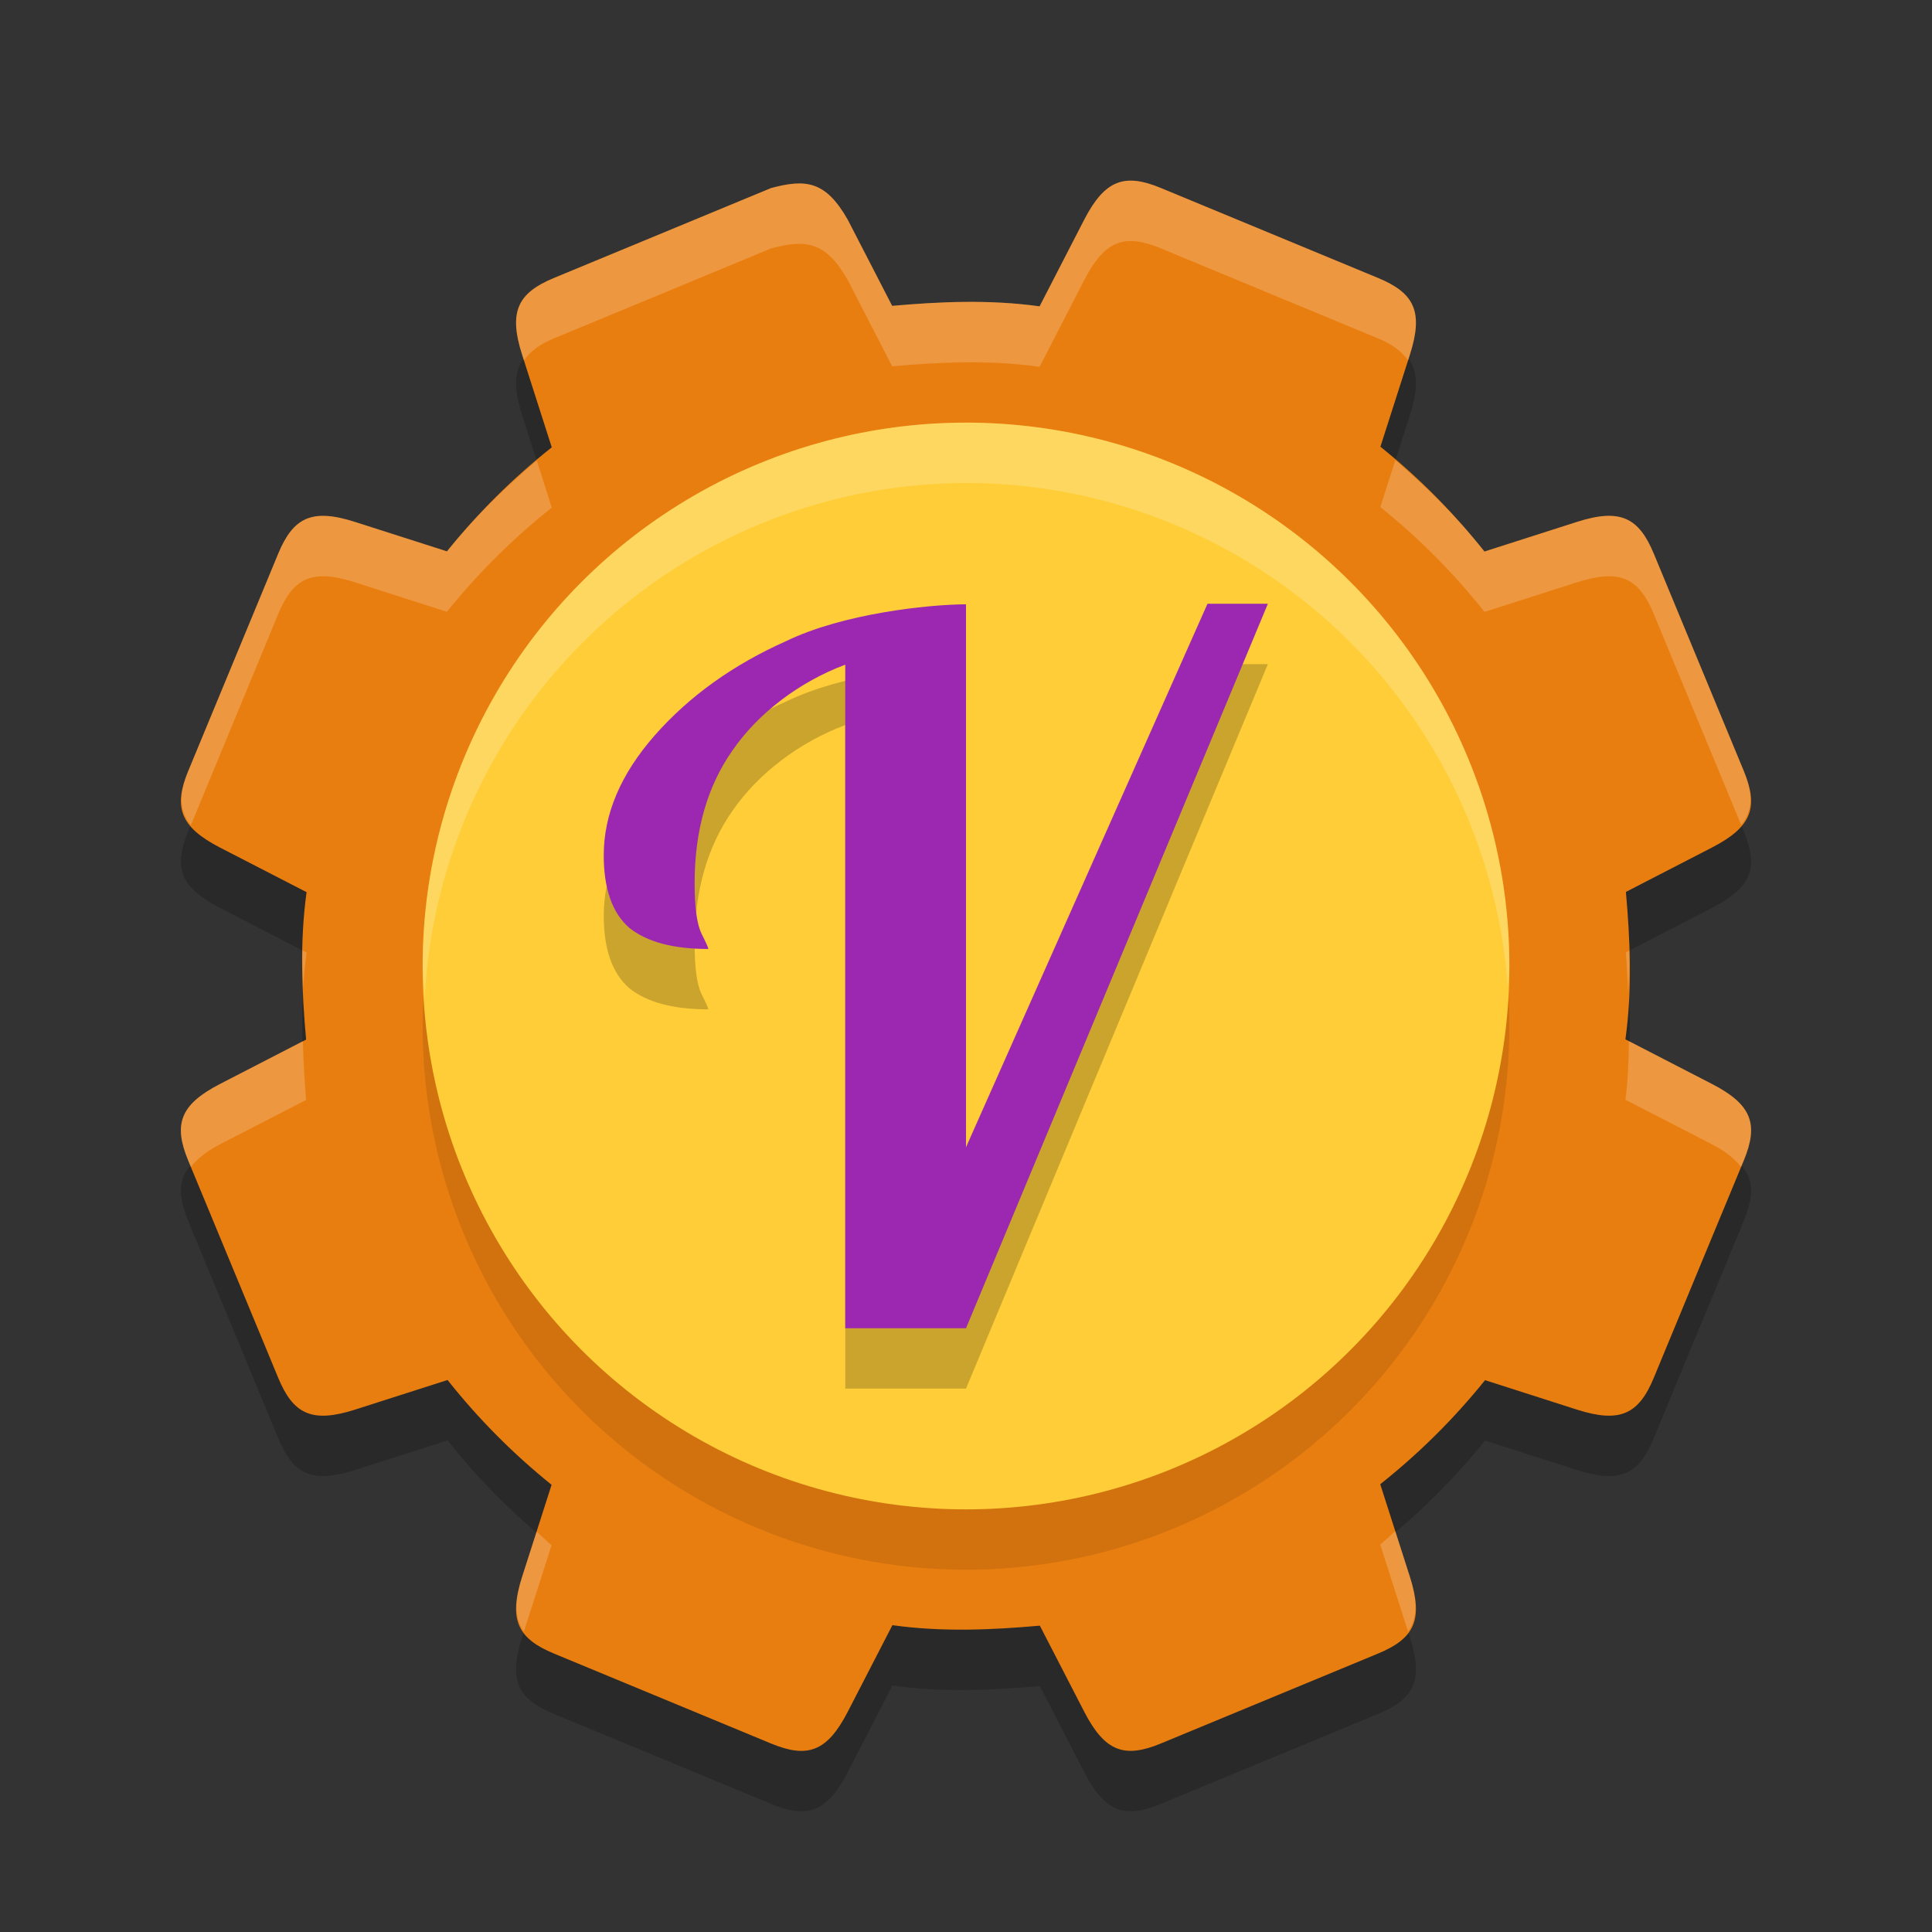
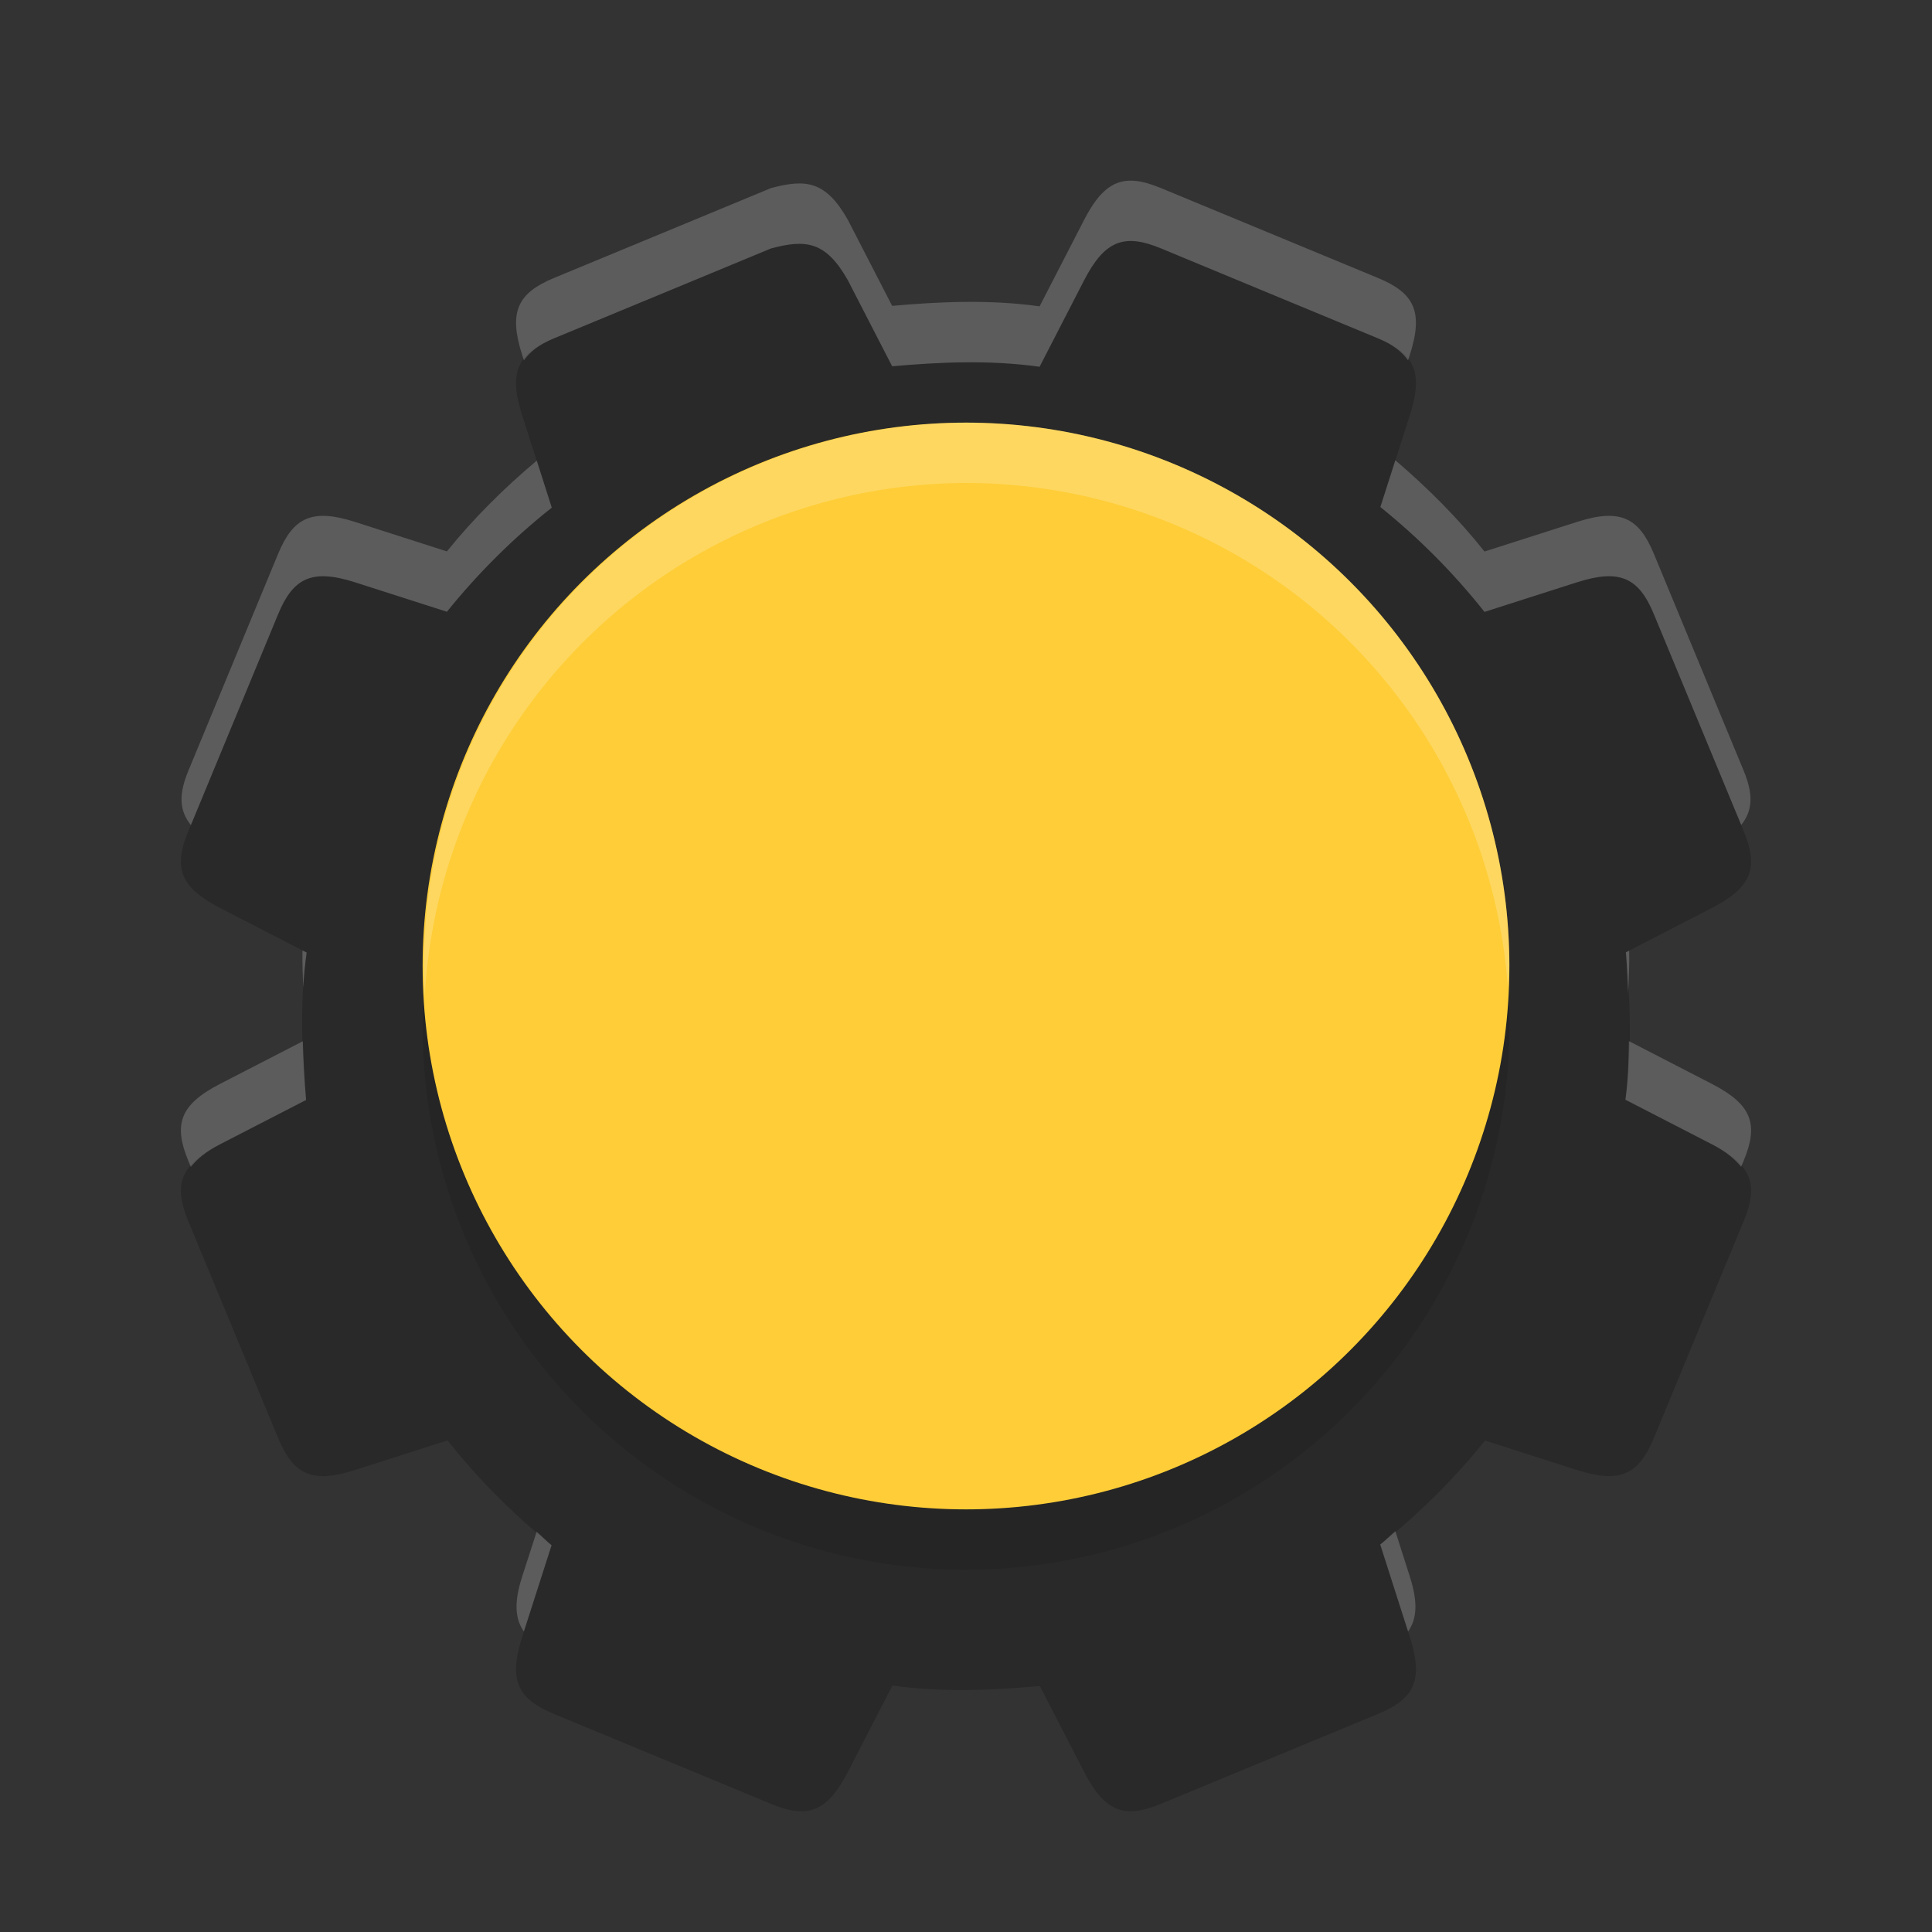
<svg xmlns="http://www.w3.org/2000/svg" width="32" height="32" version="1.1">
  <rect width="100%" height="100%" fill="#333333" stroke="none" />
  <path style="opacity:0.2" d="M 12.771,4.114 C 11.572,4.612 10.374,5.108 9.175,5.604 8.574,5.853 8.42,6.162 8.648,6.876 L 9.139,8.409 C 8.498,8.917 7.916,9.495 7.403,10.132 L 5.88,9.644 C 5.167,9.416 4.857,9.57 4.608,10.171 4.113,11.37 3.615,12.568 3.119,13.767 2.869,14.368 2.979,14.695 3.645,15.039 L 5.078,15.777 C 4.962,16.614 5.001,17.44 5.07,18.219 L 3.645,18.954 C 2.979,19.297 2.869,19.624 3.119,20.226 3.616,21.424 4.112,22.622 4.608,23.821 4.857,24.422 5.166,24.576 5.88,24.348 L 7.413,23.857 C 7.921,24.498 8.499,25.08 9.136,25.593 L 8.648,27.116 C 8.42,27.83 8.574,28.139 9.175,28.388 10.374,28.884 11.572,29.381 12.771,29.878 13.372,30.127 13.699,30.017 14.042,29.351 L 14.781,27.918 C 15.618,28.035 16.444,27.995 17.223,27.926 L 17.958,29.351 C 18.301,30.017 18.628,30.126 19.229,29.877 20.428,29.38 21.626,28.884 22.825,28.388 23.426,28.139 23.58,27.83 23.352,27.116 L 22.861,25.583 C 23.502,25.075 24.084,24.497 24.597,23.86 L 26.12,24.348 C 26.834,24.576 27.143,24.422 27.392,23.821 27.887,22.622 28.384,21.424 28.881,20.225 29.13,19.624 29.021,19.297 28.355,18.954 L 26.922,18.215 C 27.038,17.378 26.999,16.552 26.93,15.773 L 28.355,15.038 C 29.021,14.695 29.13,14.368 28.881,13.766 28.384,12.568 27.888,11.369 27.392,10.171 27.143,9.569 26.833,9.416 26.12,9.644 L 24.587,10.135 C 24.079,9.493 23.501,8.911 22.864,8.399 L 23.352,6.876 C 23.58,6.162 23.426,5.853 22.825,5.604 21.626,5.108 20.428,4.611 19.229,4.114 18.628,3.865 18.301,3.975 17.957,4.641 L 17.219,6.074 C 16.382,5.957 15.556,5.997 14.777,6.066 L 14.042,4.641 C 13.676,3.996 13.348,3.96 12.771,4.114 Z" />
-   <path style="fill:#e97e10" d="M 12.771,3.115 C 11.572,3.612 10.374,4.108 9.175,4.604 8.574,4.853 8.42,5.163 8.648,5.876 L 9.139,7.409 C 8.498,7.917 7.916,8.495 7.403,9.132 L 5.88,8.645 C 5.167,8.416 4.857,8.57 4.608,9.171 4.113,10.37 3.615,11.568 3.119,12.767 2.869,13.368 2.979,13.695 3.645,14.039 L 5.078,14.777 C 4.962,15.614 5.001,16.44 5.07,17.219 L 3.645,17.954 C 2.979,18.297 2.869,18.624 3.119,19.226 3.616,20.424 4.112,21.622 4.608,22.821 4.857,23.422 5.166,23.576 5.88,23.348 L 7.413,22.857 C 7.921,23.498 8.499,24.08 9.136,24.593 L 8.648,26.116 C 8.42,26.83 8.574,27.139 9.175,27.388 10.374,27.884 11.572,28.381 12.771,28.878 13.372,29.127 13.699,29.017 14.042,28.351 L 14.781,26.918 C 15.618,27.035 16.444,26.995 17.223,26.926 L 17.958,28.351 C 18.301,29.017 18.628,29.126 19.229,28.877 20.428,28.38 21.626,27.884 22.825,27.388 23.426,27.139 23.58,26.83 23.352,26.116 L 22.861,24.583 C 23.502,24.075 24.084,23.497 24.597,22.86 L 26.12,23.348 C 26.834,23.576 27.143,23.422 27.392,22.821 27.887,21.622 28.384,20.424 28.881,19.225 29.13,18.624 29.021,18.297 28.355,17.954 L 26.922,17.215 C 27.038,16.378 26.999,15.552 26.93,14.773 L 28.355,14.038 C 29.021,13.695 29.13,13.368 28.881,12.766 28.384,11.568 27.888,10.369 27.392,9.171 27.143,8.57 26.833,8.416 26.12,8.644 L 24.587,9.135 C 24.079,8.494 23.501,7.912 22.864,7.399 L 23.352,5.876 C 23.58,5.162 23.426,4.853 22.825,4.604 21.626,4.108 20.428,3.611 19.229,3.114 18.628,2.865 18.301,2.975 17.957,3.641 L 17.219,5.074 C 16.382,4.957 15.556,4.997 14.777,5.066 L 14.042,3.641 C 13.676,2.996 13.348,2.96 12.771,3.115 Z" />
  <path style="opacity:0.2;fill:#ffffff" d="M 18.824,2.998 C 18.463,2.955 18.215,3.141 17.957,3.641 L 17.219,5.074 C 16.382,4.957 15.556,4.997 14.777,5.066 L 14.043,3.641 C 13.677,2.995 13.348,2.961 12.771,3.115 11.572,3.613 10.375,4.107 9.176,4.604 8.575,4.853 8.42,5.163 8.648,5.877 L 8.678,5.969 C 8.779,5.824 8.931,5.705 9.176,5.604 10.375,5.107 11.572,4.613 12.771,4.115 13.348,3.961 13.677,3.995 14.043,4.641 l 0.734,1.426 c 0.779,-0.069 1.605,-0.109 2.442,0.008 l 0.738,-1.434 c 0.344,-0.666 0.671,-0.776 1.272,-0.527 1.199,0.497 2.396,0.995 3.595,1.49 0.244,0.101 0.397,0.221 0.498,0.365 L 23.352,5.875 C 23.58,5.161 23.425,4.853 22.824,4.604 21.625,4.108 20.428,3.612 19.229,3.115 19.078,3.053 18.945,3.012 18.824,2.998 Z m 4.287,4.625 -0.248,0.775 C 23.5,8.911 24.08,9.493 24.588,10.135 l 1.531,-0.49 c 0.713,-0.228 1.025,-0.075 1.274,0.527 0.482,1.164 0.964,2.328 1.447,3.492 0.192,-0.238 0.202,-0.509 0.041,-0.898 C 28.384,11.568 27.889,10.37 27.393,9.172 27.144,8.57 26.832,8.416 26.119,8.645 L 24.588,9.135 C 24.149,8.581 23.647,8.082 23.111,7.623 Z M 8.891,7.629 C 8.35,8.084 7.846,8.582 7.402,9.133 L 5.881,8.645 C 5.167,8.416 4.856,8.571 4.607,9.172 4.112,10.371 3.616,11.569 3.119,12.768 2.958,13.157 2.968,13.427 3.162,13.666 3.645,12.501 4.126,11.337 4.607,10.172 4.856,9.571 5.167,9.417 5.881,9.645 l 1.521,0.488 C 7.915,9.496 8.498,8.916 9.139,8.408 Z M 5.01,15.742 c -0.004,0.207 0.004,0.408 0.012,0.612 0.012,-0.192 0.03,-0.384 0.057,-0.577 z m 21.974,0.004 -0.054,0.027 c 0.019,0.221 0.025,0.453 0.037,0.68 0.009,-0.238 0.024,-0.473 0.017,-0.707 z m -0.004,1.498 c -0.005,0.322 -0.013,0.644 -0.058,0.971 l 1.433,0.738 c 0.235,0.121 0.378,0.244 0.483,0.373 0.014,-0.034 0.029,-0.067 0.043,-0.101 0.249,-0.601 0.14,-0.929 -0.526,-1.272 z M 5.016,17.246 3.644,17.953 c -0.666,0.343 -0.774,0.672 -0.525,1.274 0.014,0.033 0.027,0.067 0.041,0.101 0.105,-0.13 0.249,-0.254 0.484,-0.375 L 5.07,18.219 C 5.042,17.903 5.026,17.575 5.016,17.246 Z m 18.095,8.115 c -0.085,0.072 -0.162,0.152 -0.25,0.221 l 0.461,1.441 c 0.148,-0.21 0.165,-0.484 0.03,-0.908 z M 8.889,25.369 8.648,26.115 c -0.136,0.424 -0.118,0.698 0.029,0.908 l 0.459,-1.429 c -0.087,-0.07 -0.163,-0.152 -0.248,-0.225 z" />
  <circle style="opacity:0.1" cx="16" cy="17" r="9" />
  <circle style="fill:#fecd38" cx="16" cy="16" r="9" />
-   <path style="fill:#ffffff;opacity:0.2" d="M 16 7 A 9 9 0 0 0 7 16 A 9 9 0 0 0 7.035 16.5 A 9 9 0 0 1 16 8 A 9 9 0 0 1 24.975 16.359 A 9 9 0 0 0 25 16 A 9 9 0 0 0 16 7 z" />
-   <path style="opacity:0.2" d="m 14,12.009 c -0.766,0.287 -1.444,0.807 -1.864,1.415 -0.421,0.597 -0.631,1.332 -0.631,2.206 0,0.395 0.037,0.671 0.113,0.832 0.075,0.149 0.114,0.235 0.114,0.256 -0.583,0 -1.019,-0.117 -1.31,-0.351 C 10.14,16.12 10,15.72 10,15.166 c 0,-0.682 0.281,-1.343 0.841,-1.982 0.572,-0.651 1.299,-1.173 2.184,-1.567 C 13.962,11.164 15.359,11.013 16,11.009 v 8.993 L 20,11 h 1 l -5,12 h -2 z" />
-   <path style="fill:#9c27b0" d="m 14,11.009 c -0.766,0.287 -1.444,0.807 -1.864,1.415 -0.421,0.597 -0.631,1.332 -0.631,2.206 0,0.395 0.037,0.671 0.113,0.832 0.075,0.149 0.114,0.235 0.114,0.256 -0.583,0 -1.019,-0.117 -1.31,-0.351 C 10.14,15.12 10,14.72 10,14.166 c 0,-0.682 0.281,-1.343 0.841,-1.982 0.572,-0.651 1.299,-1.173 2.184,-1.567 C 13.962,10.164 15.359,10.013 16,10.009 v 8.993 L 20,10 h 1 l -5,12 h -2 z" />
+   <path style="fill:#ffffff;opacity:0.2" d="M 16 7 A 9 9 0 0 0 7.035 16.5 A 9 9 0 0 1 16 8 A 9 9 0 0 1 24.975 16.359 A 9 9 0 0 0 25 16 A 9 9 0 0 0 16 7 z" />
</svg>